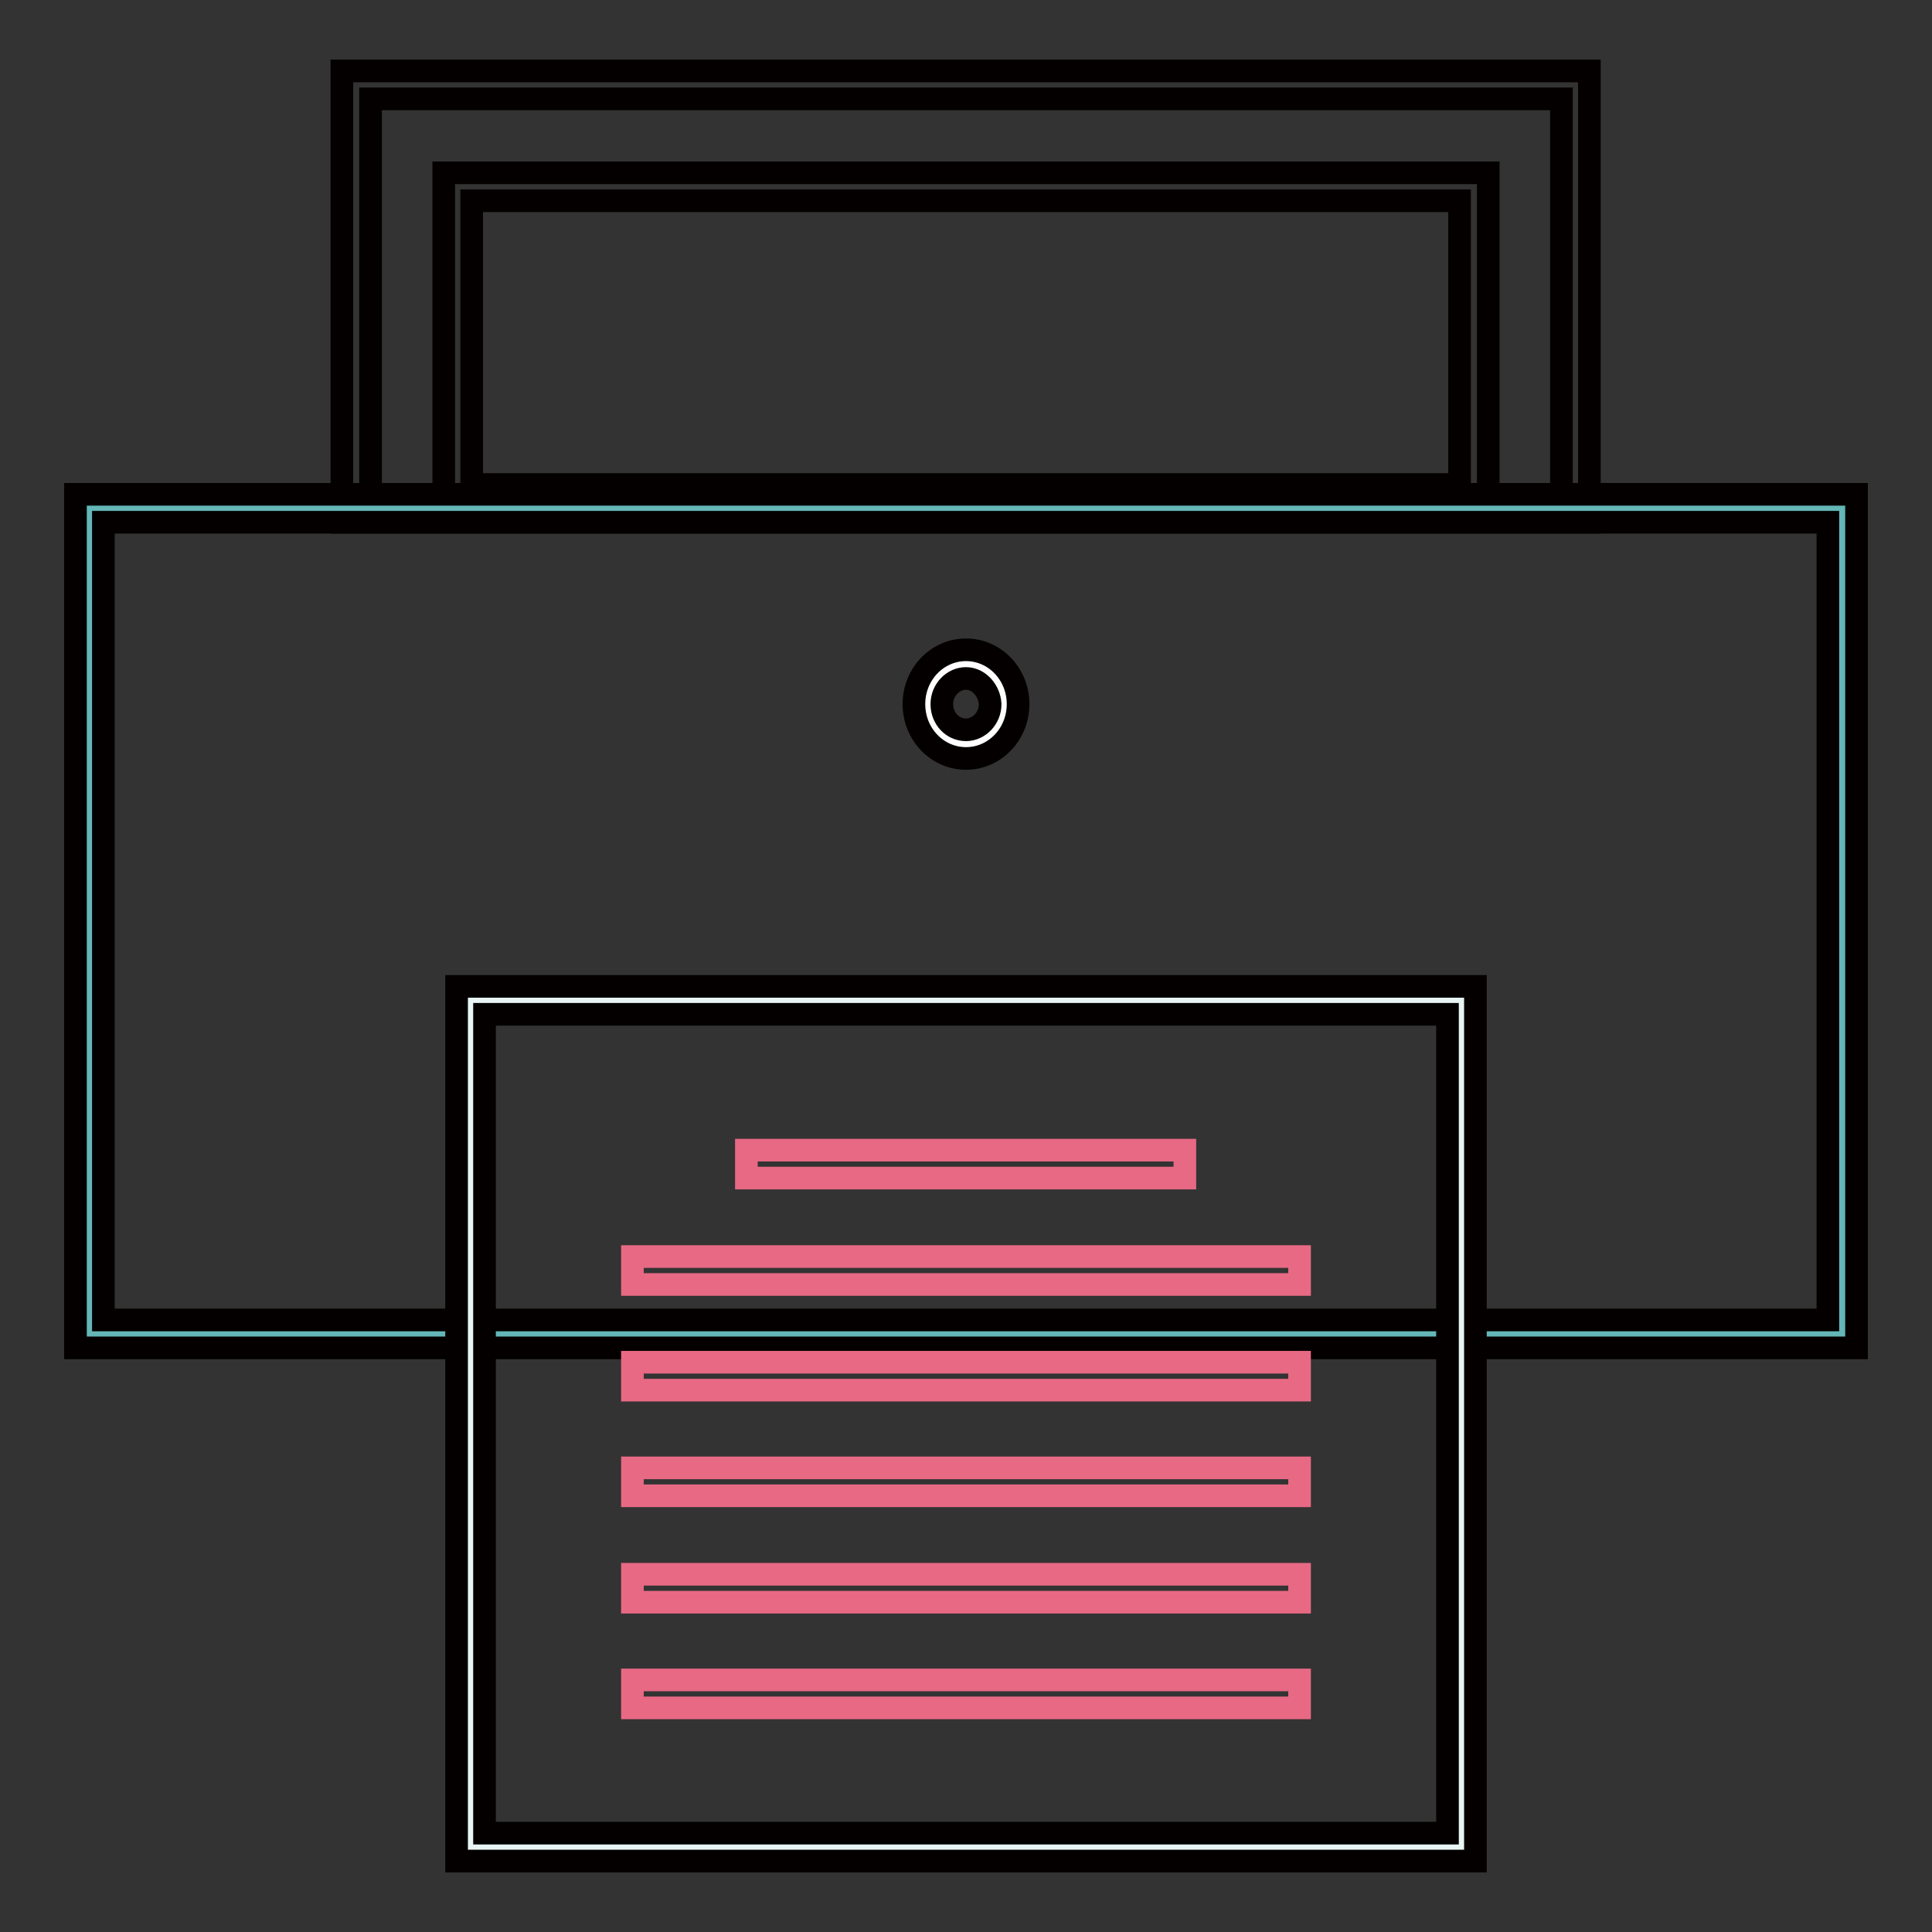
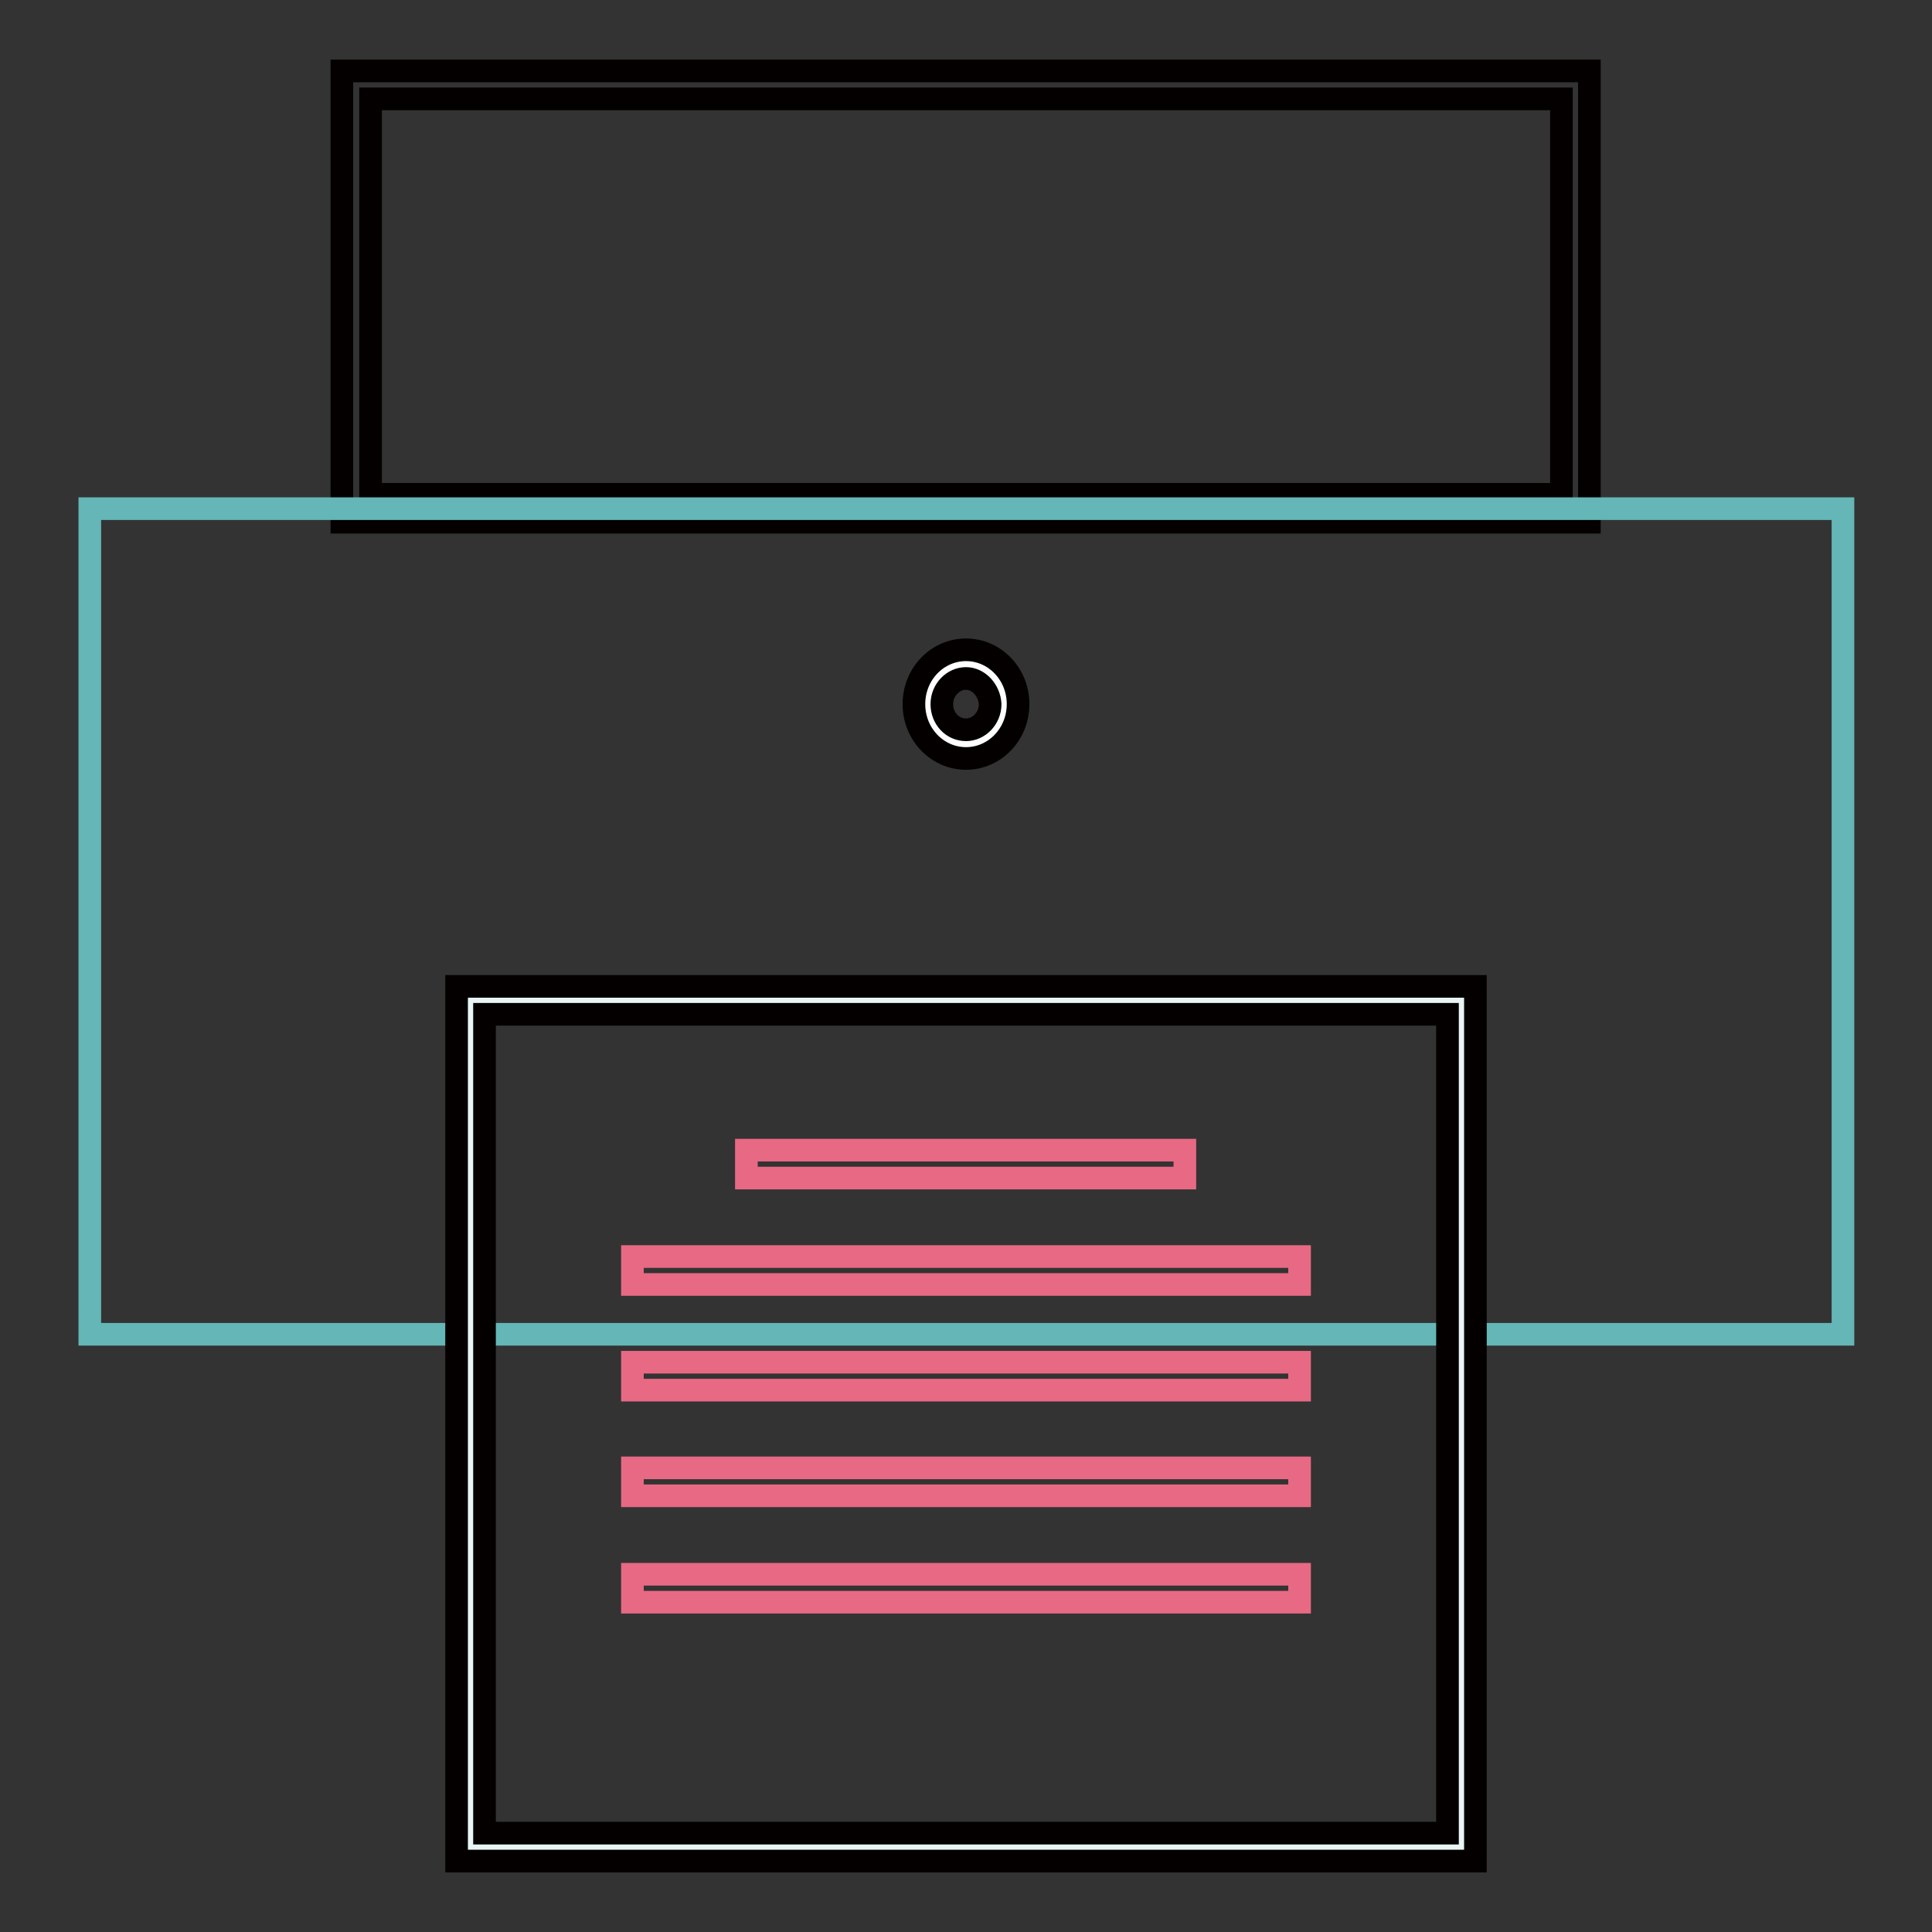
<svg xmlns="http://www.w3.org/2000/svg" version="1.1" x="0px" y="0px" viewBox="0 0 256 256" enable-background="new 0 0 256 256" xml:space="preserve">
  <rect x="0" y="0" width="256" height="256" fill="#333333" stroke="none" />
  <g>
    <path stroke-width="3" fill-opacity="0" stroke="#ffffff" d="M122.9,93.4c0,2.9,2.3,5.3,5,5.3s5-2.4,5-5.3c0-2.9-2.3-5.3-5-5.3S122.9,90.5,122.9,93.4L122.9,93.4z" />
    <path stroke-width="3" fill-opacity="0" stroke="#040000" d="M128,100.5c-3.8,0-6.9-3.2-6.9-7.2s3.1-7.2,6.9-7.2c3.8,0,6.9,3.2,6.9,7.2S131.8,100.5,128,100.5z  M128,89.9c-1.7,0-3.2,1.5-3.2,3.4c0,1.9,1.4,3.4,3.2,3.4c1.7,0,3.2-1.5,3.2-3.4C131.1,91.5,129.7,89.9,128,89.9z M210.6,69.2H45.3 V9.4h165.3V69.2z M49.1,65.5h157.8V13.1H49.1V65.5z" />
-     <path stroke-width="3" fill-opacity="0" stroke="#040000" d="M197.2,67.9H58.8v-45h138.4V67.9z M62.5,64.2h130.9V26.6H62.5V64.2z" />
    <path stroke-width="3" fill-opacity="0" stroke="#64b6b7" d="M11.9,67.4h232.3v109.4H11.9V67.4z" />
-     <path stroke-width="3" fill-opacity="0" stroke="#040000" d="M246,178.6H10V65.5h236V178.6L246,178.6z M13.7,174.9h228.5V69.2H13.7V174.9L13.7,174.9z" />
    <path stroke-width="3" fill-opacity="0" stroke="#e9f5f5" d="M62.3,132.5h131.3v112.2H62.3V132.5z" />
    <path stroke-width="3" fill-opacity="0" stroke="#040000" d="M195.5,246.6h-135V130.7h135V246.6z M64.2,242.9h127.6V134.4H64.2V242.9z" />
    <path stroke-width="3" fill-opacity="0" stroke="#e86984" d="M98.9,152.4H157v3.7H98.9V152.4z M83.8,166.5h88.4v3.7H83.8V166.5z M83.8,180.5h88.4v3.7H83.8V180.5z" />
    <path stroke-width="3" fill-opacity="0" stroke="#e86984" d="M83.8,194.5h88.4v3.7H83.8V194.5z" />
    <path stroke-width="3" fill-opacity="0" stroke="#e86984" d="M83.8,208.6h88.4v3.7H83.8V208.6z" />
-     <path stroke-width="3" fill-opacity="0" stroke="#e86984" d="M83.8,222.6h88.4v3.7H83.8V222.6z" />
  </g>
</svg>